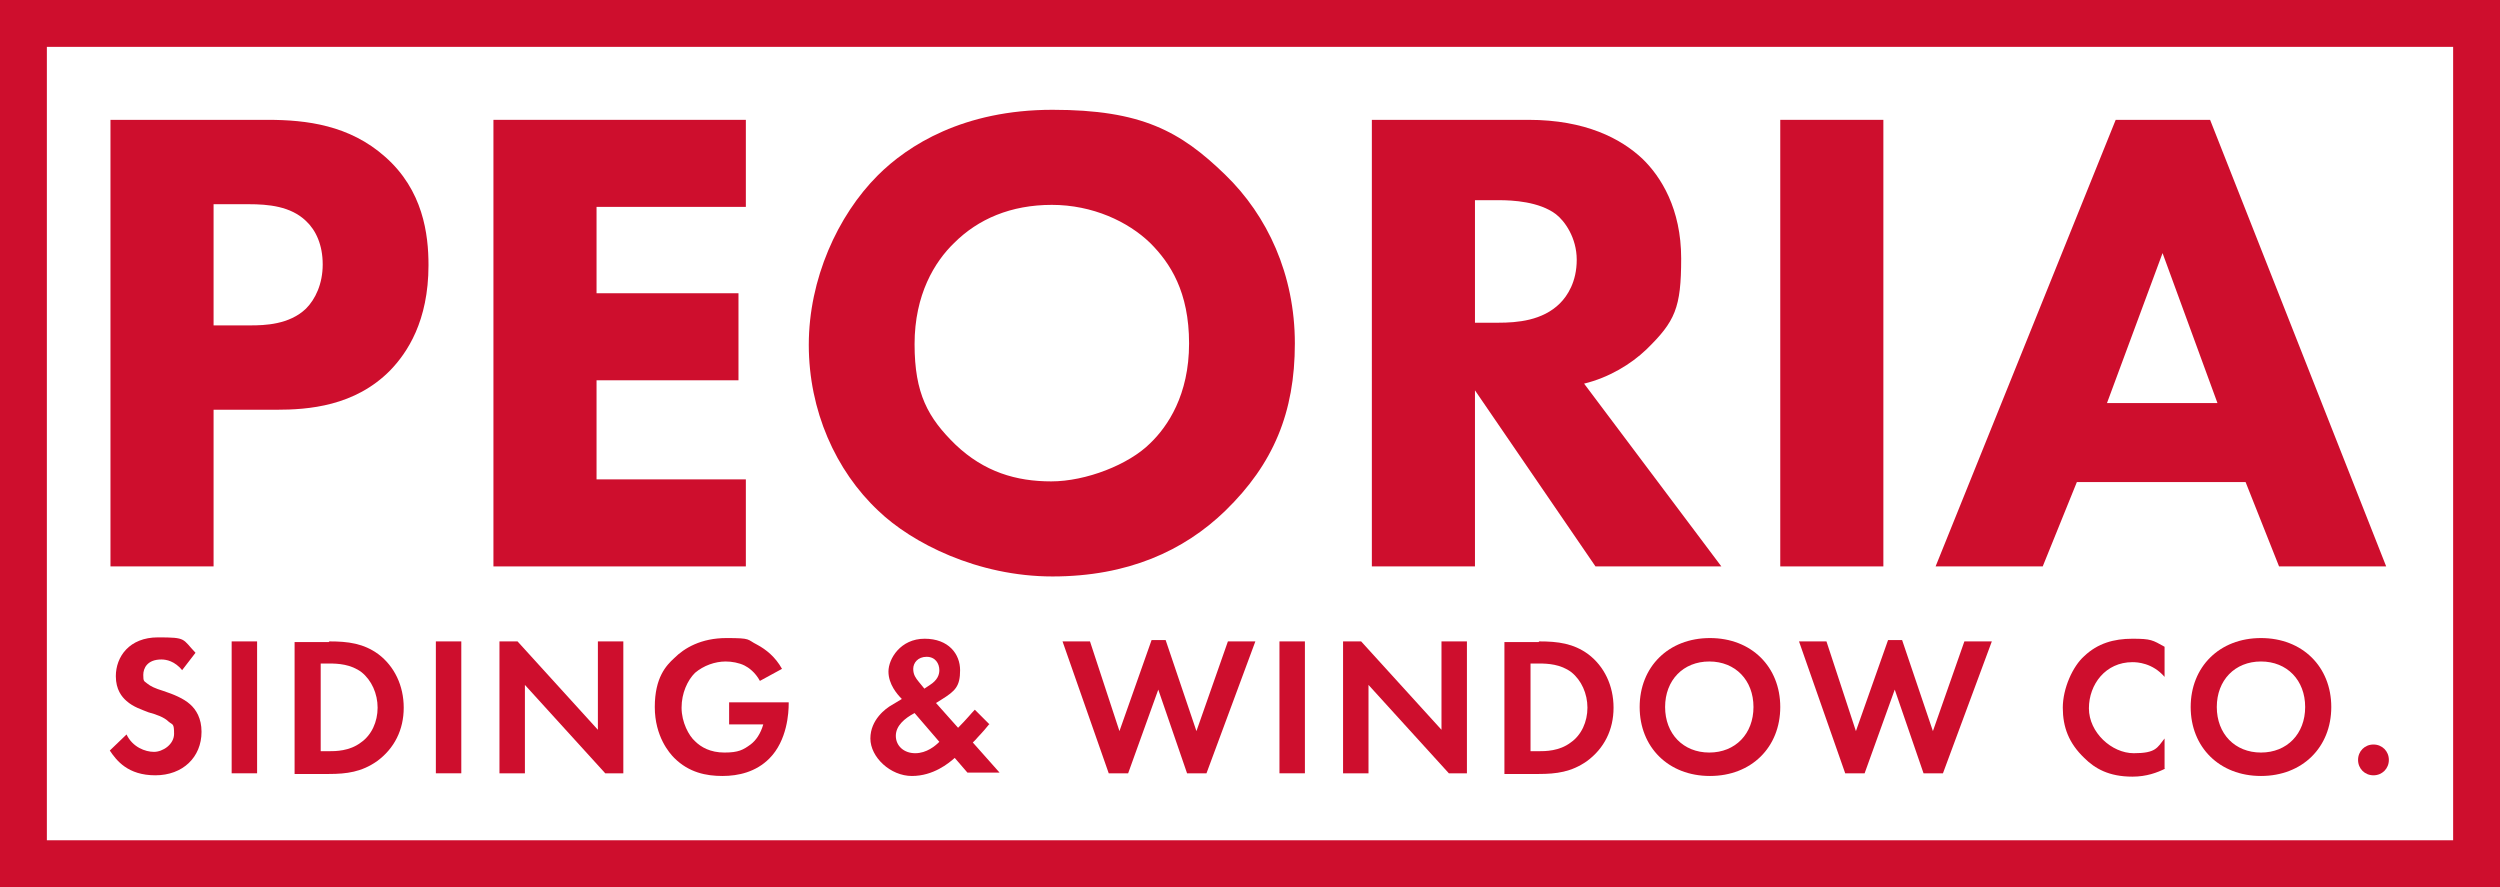
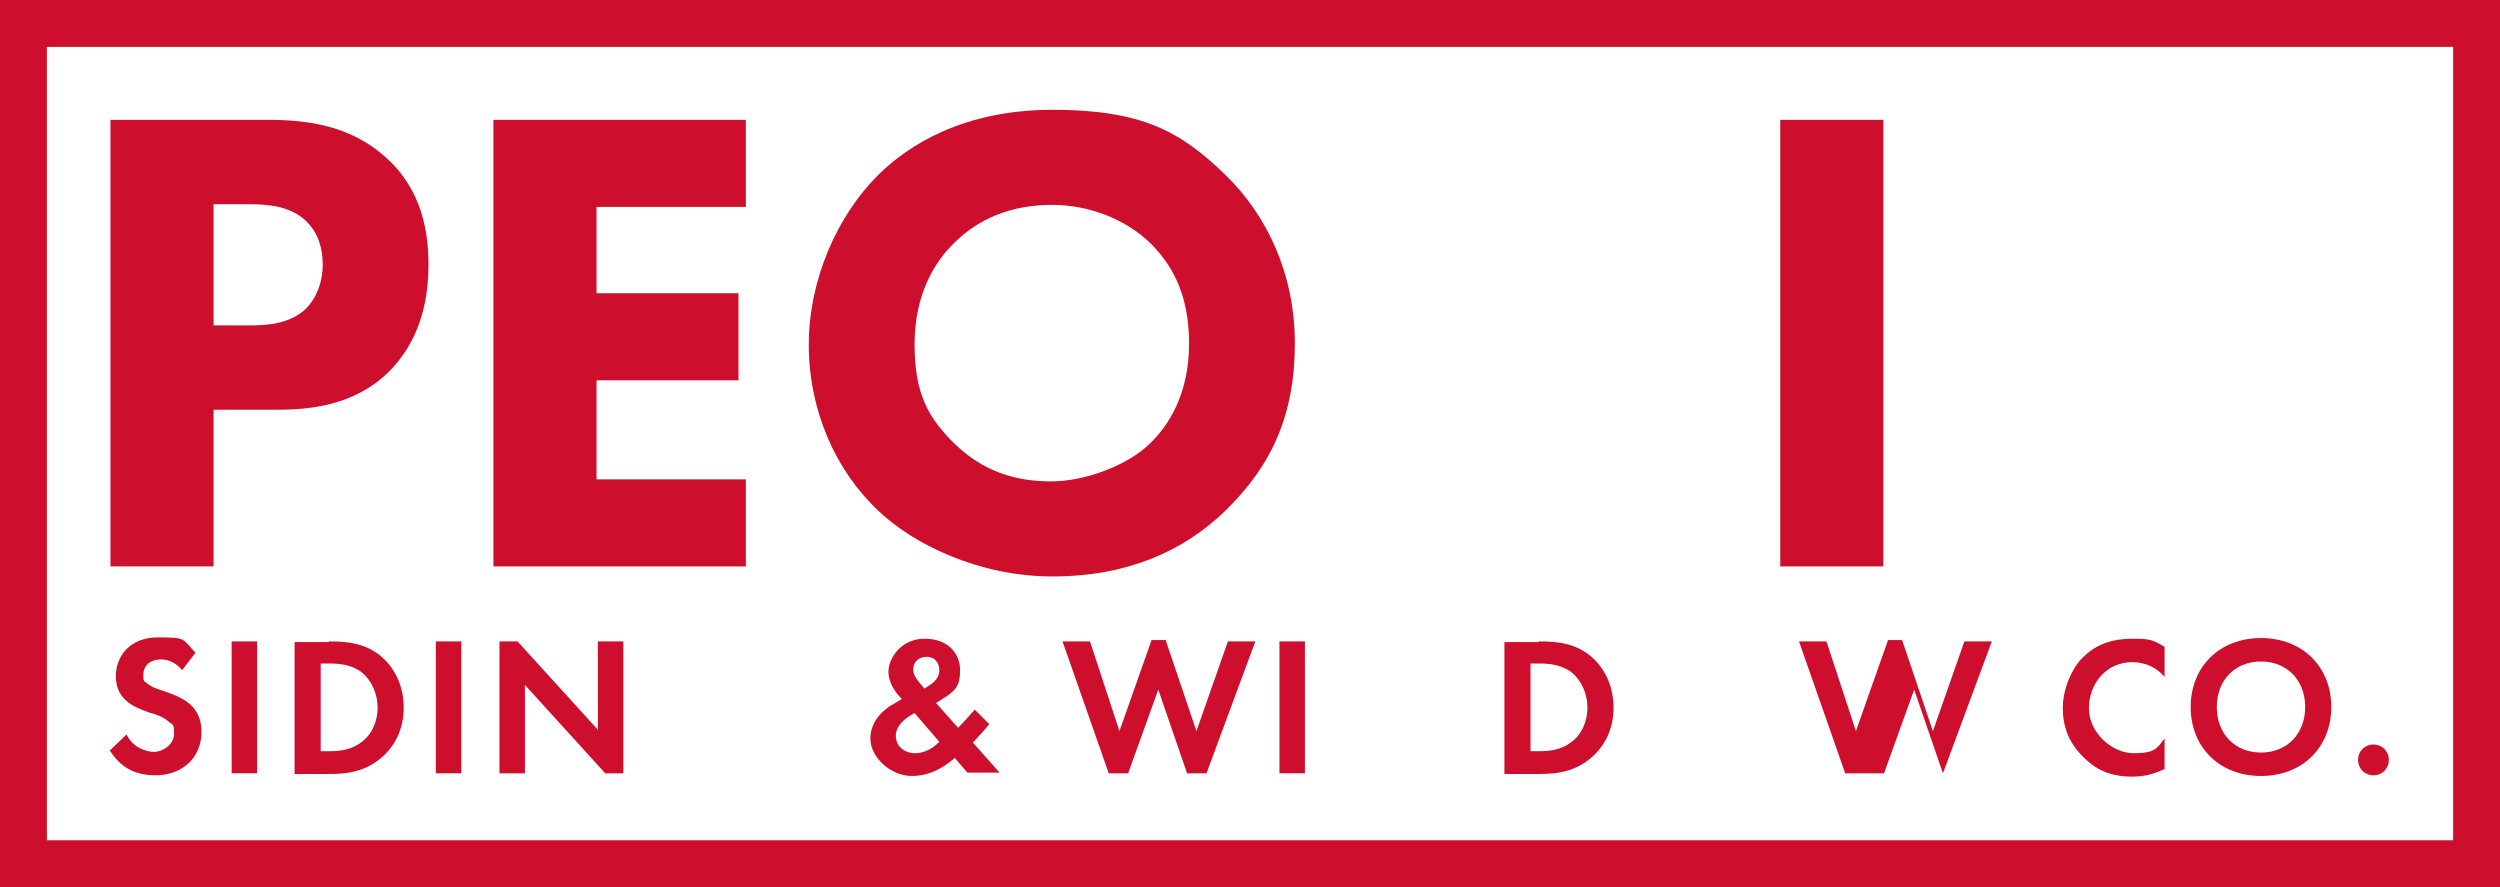
<svg xmlns="http://www.w3.org/2000/svg" id="Layer_1" viewBox="0 0 373.4 132.5">
  <defs>
    <style>      .st0 {        fill: #ce0e2d;      }    </style>
  </defs>
  <g>
    <path class="st0" d="M40,17.9c5.8,0,12.2.8,17.5,5.5,5.7,5,6.5,11.6,6.5,16.2,0,8.4-3.2,13.1-5.7,15.7-5.3,5.4-12.3,5.9-17,5.9h-9.4v23.4h-15.4V17.9h23.5ZM31.9,48.6h5.5c2.1,0,5.8-.1,8.3-2.5,1.4-1.4,2.5-3.7,2.5-6.6s-1-5.1-2.5-6.5c-2.3-2.2-5.6-2.5-8.6-2.5h-5.2v18.1Z" />
    <path class="st0" d="M111.4,30.9h-22.3v12.9h21.2v13h-21.2v14.8h22.3v13h-37.7V17.9h37.7v13Z" />
    <path class="st0" d="M183,26.1c6.3,6.1,10.4,14.9,10.4,25.2s-3.2,18-10.4,25c-6.2,6-14.6,9.8-25.8,9.8s-21-5-26-9.8c-6.4-6-10.4-15-10.4-24.8s4.3-19.3,10.3-25.3c4.5-4.5,12.8-9.8,26.1-9.8s19.1,3.2,25.8,9.7ZM142.5,36.3c-2.9,2.8-5.9,7.7-5.9,15.1s2,11,6.1,15c4.3,4.1,9.1,5.5,14.3,5.5s11.6-2.5,14.8-5.7c2.6-2.5,5.8-7.2,5.8-14.9s-2.8-12-5.8-15c-3.3-3.2-8.6-5.7-14.7-5.7s-11,2.1-14.6,5.7Z" />
-     <path class="st0" d="M228.3,17.9c8.5,0,13.8,2.8,17,5.8,2.8,2.7,5.8,7.5,5.8,14.9s-.9,9.4-5.2,13.6c-2.3,2.2-5.6,4.2-9.3,5.1l20.5,27.3h-18.8l-18-26.3v26.3h-15.4V17.9h23.4ZM220.3,48.2h3.5c2.8,0,6.6-.3,9.2-2.9,1.1-1.1,2.5-3.2,2.5-6.5s-1.8-5.8-3.1-6.8c-2.5-1.9-6.5-2.1-8.5-2.1h-3.6v18.3Z" />
    <path class="st0" d="M281.3,17.9v66.7h-15.4V17.9h15.4Z" />
-     <path class="st0" d="M335.4,72h-25.2l-5.1,12.6h-16l26.9-66.7h14.1l26.3,66.7h-16l-5-12.6ZM331.2,60.2l-8.2-22.4-8.3,22.4h16.5Z" />
  </g>
  <g>
    <path class="st0" d="M27.3,100.2c-1.2-1.5-2.5-1.7-3.2-1.7-2.1,0-2.7,1.3-2.7,2.3s.1.9.6,1.3c.5.4,1.1.7,2.4,1.1,1.5.5,3,1.1,4,2,.9.8,1.7,2.1,1.7,4.1,0,3.8-2.8,6.5-6.9,6.5s-5.8-2.2-6.8-3.7l2.5-2.4c.9,1.9,2.8,2.6,4.1,2.6s3-1.1,3-2.7-.2-1.3-.8-1.8c-.7-.7-1.9-1.1-3-1.4-1-.4-2.3-.8-3.3-1.7-.7-.6-1.6-1.7-1.6-3.7,0-2.9,2-5.8,6.3-5.8s3.6.2,5.6,2.3l-2,2.6Z" />
    <path class="st0" d="M38.4,95.8v19.7h-3.8v-19.7h3.8Z" />
    <path class="st0" d="M49.2,95.8c2.8,0,5.1.3,7.3,1.9,2.4,1.8,3.8,4.7,3.8,8s-1.4,6.1-4,8c-2.3,1.6-4.5,1.9-7.2,1.9h-5.1v-19.7h5.1ZM47.9,112.2h1.2c1,0,3.1,0,4.8-1.3,1.6-1.1,2.5-3.1,2.5-5.2s-.9-4.1-2.4-5.3c-1.6-1.2-3.5-1.3-4.9-1.3h-1.2v13.1Z" />
    <path class="st0" d="M68.9,95.8v19.7h-3.8v-19.7h3.8Z" />
    <path class="st0" d="M74.6,115.5v-19.7h2.7l12,13.2v-13.2h3.8v19.7h-2.7l-12-13.2v13.2h-3.8Z" />
-     <path class="st0" d="M108.8,104.9h9v.2c0,1.3-.2,5.5-2.9,8.2-2,2-4.6,2.6-7,2.6s-5-.5-7.2-2.7c-.7-.7-2.9-3.2-2.9-7.6s1.7-6.2,2.9-7.3c1.5-1.5,4-3,7.8-3s3,.2,4.6,1c1.3.7,2.7,1.8,3.7,3.6l-3.3,1.8c-.7-1.3-1.7-2-2.3-2.3-.8-.4-1.9-.6-2.8-.6-1.6,0-3.3.6-4.6,1.7-1.1,1.1-2,3-2,5.2s1.1,4.2,2,5c.9.9,2.3,1.7,4.4,1.7s2.8-.4,3.9-1.2c.8-.6,1.5-1.6,1.9-3h-5.1v-3.3Z" />
    <path class="st0" d="M147.8,108.1c-1.2,1.5-1.6,1.8-2.1,2.4l-.4.4,4,4.5h-4.8l-1.9-2.2c-.9.8-3.2,2.7-6.4,2.7s-6.2-2.8-6.2-5.6,2.3-4.5,3.2-5l1.5-.9c-.7-.7-2-2.2-2-4.1s1.8-4.9,5.4-4.9,5.3,2.3,5.3,4.7-.7,3.1-2.8,4.4l-.8.5,3.3,3.7c1.3-1.3,2-2.2,2.5-2.7l2.2,2.2ZM136.6,106.5c-1.5.8-2.8,1.9-2.8,3.4s1.2,2.6,2.9,2.6,3-1.1,3.6-1.7l-3.7-4.3ZM138,102.9l.9-.6c1.1-.7,1.4-1.5,1.4-2.2,0-1-.6-2-1.9-2s-2,.9-2,1.8.4,1.4.8,1.9l.9,1.1Z" />
    <path class="st0" d="M168.5,115.5h-2.9l-6.9-19.7h4.1l4.4,13.4,4.8-13.6h2.1l4.6,13.6,4.7-13.4h4.1l-7.3,19.7h-2.9l-4.3-12.5-4.5,12.5Z" />
    <path class="st0" d="M194.9,95.8v19.7h-3.8v-19.7h3.8Z" />
-     <path class="st0" d="M200.6,115.5v-19.7h2.7l12,13.2v-13.2h3.8v19.7h-2.7l-12-13.2v13.2h-3.8Z" />
    <path class="st0" d="M229.9,95.8c2.8,0,5.1.3,7.3,1.9,2.4,1.8,3.8,4.7,3.8,8s-1.4,6.1-4,8c-2.3,1.6-4.5,1.9-7.2,1.9h-5.1v-19.7h5.1ZM228.6,112.2h1.2c1,0,3.1,0,4.8-1.3,1.6-1.1,2.5-3.1,2.5-5.2s-.9-4.1-2.4-5.3c-1.6-1.2-3.5-1.3-4.9-1.3h-1.2v13.1Z" />
-     <path class="st0" d="M265.9,105.6c0,6-4.3,10.3-10.5,10.3s-10.5-4.3-10.5-10.3,4.3-10.3,10.5-10.3,10.5,4.3,10.5,10.3ZM261.9,105.6c0-4-2.7-6.8-6.6-6.8s-6.6,2.8-6.6,6.8,2.7,6.8,6.6,6.8,6.6-2.8,6.6-6.8Z" />
-     <path class="st0" d="M278.5,115.5h-2.9l-6.9-19.7h4.1l4.4,13.4,4.8-13.6h2.1l4.6,13.6,4.7-13.4h4.1l-7.3,19.7h-2.9l-4.3-12.5-4.5,12.5Z" />
+     <path class="st0" d="M278.5,115.5h-2.9l-6.9-19.7h4.1l4.4,13.4,4.8-13.6h2.1l4.6,13.6,4.7-13.4h4.1l-7.3,19.7l-4.3-12.5-4.5,12.5Z" />
    <path class="st0" d="M323.4,114.8c-1.2.6-2.8,1.2-4.9,1.2-3.5,0-5.6-1.2-7.2-2.8-2.3-2.2-3.2-4.6-3.2-7.5s1.5-6.2,3.2-7.7c2-1.9,4.4-2.6,7.2-2.6s3,.2,4.8,1.2v4.5c-1.8-2.1-4.1-2.2-4.8-2.2-4,0-6.5,3.3-6.5,6.9s3.4,6.7,6.7,6.7,3.5-.8,4.6-2.2v4.5Z" />
    <path class="st0" d="M348.2,105.6c0,6-4.3,10.3-10.5,10.3s-10.5-4.3-10.5-10.3,4.3-10.3,10.5-10.3,10.5,4.3,10.5,10.3ZM344.3,105.6c0-4-2.7-6.8-6.6-6.8s-6.6,2.8-6.6,6.8,2.7,6.8,6.6,6.8,6.6-2.8,6.6-6.8Z" />
    <path class="st0" d="M354.5,111.2c1.3,0,2.3,1,2.3,2.3s-1,2.3-2.3,2.3-2.3-1-2.3-2.3,1-2.3,2.3-2.3Z" />
  </g>
  <path class="st0" d="M366.4,7v118.5H7V7h359.4M373.4,0H0v132.5h373.4V0h0Z" />
</svg>